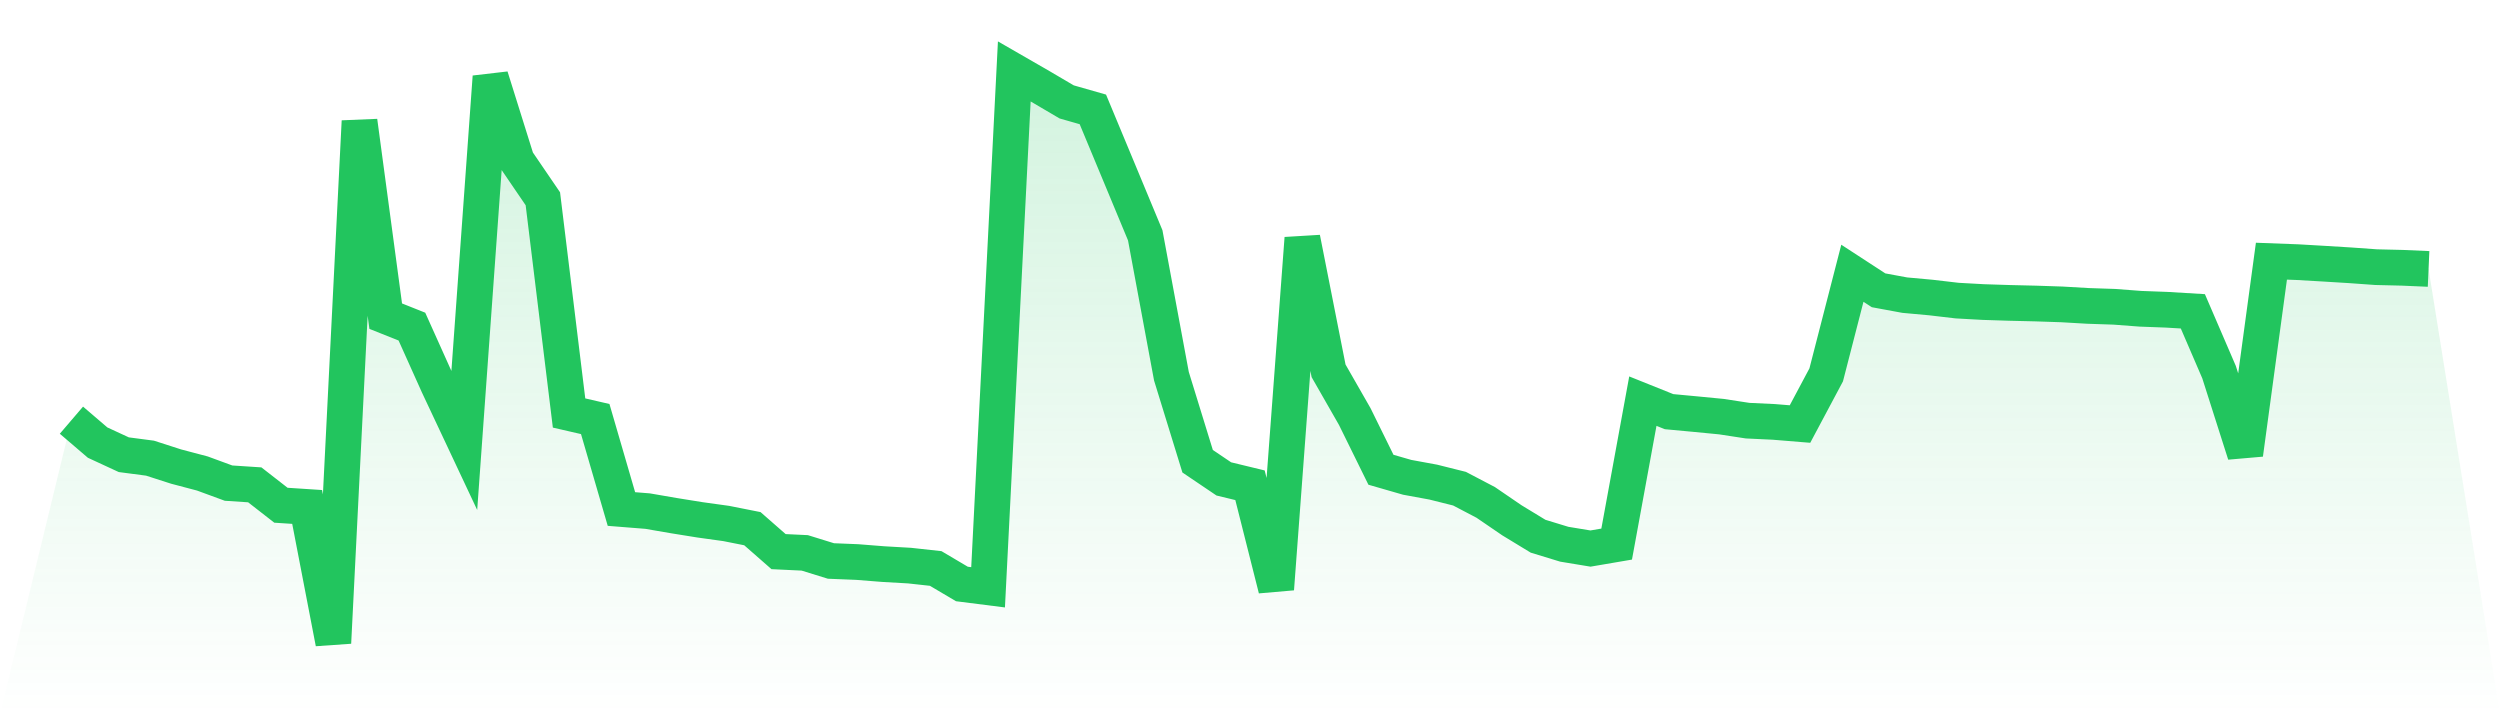
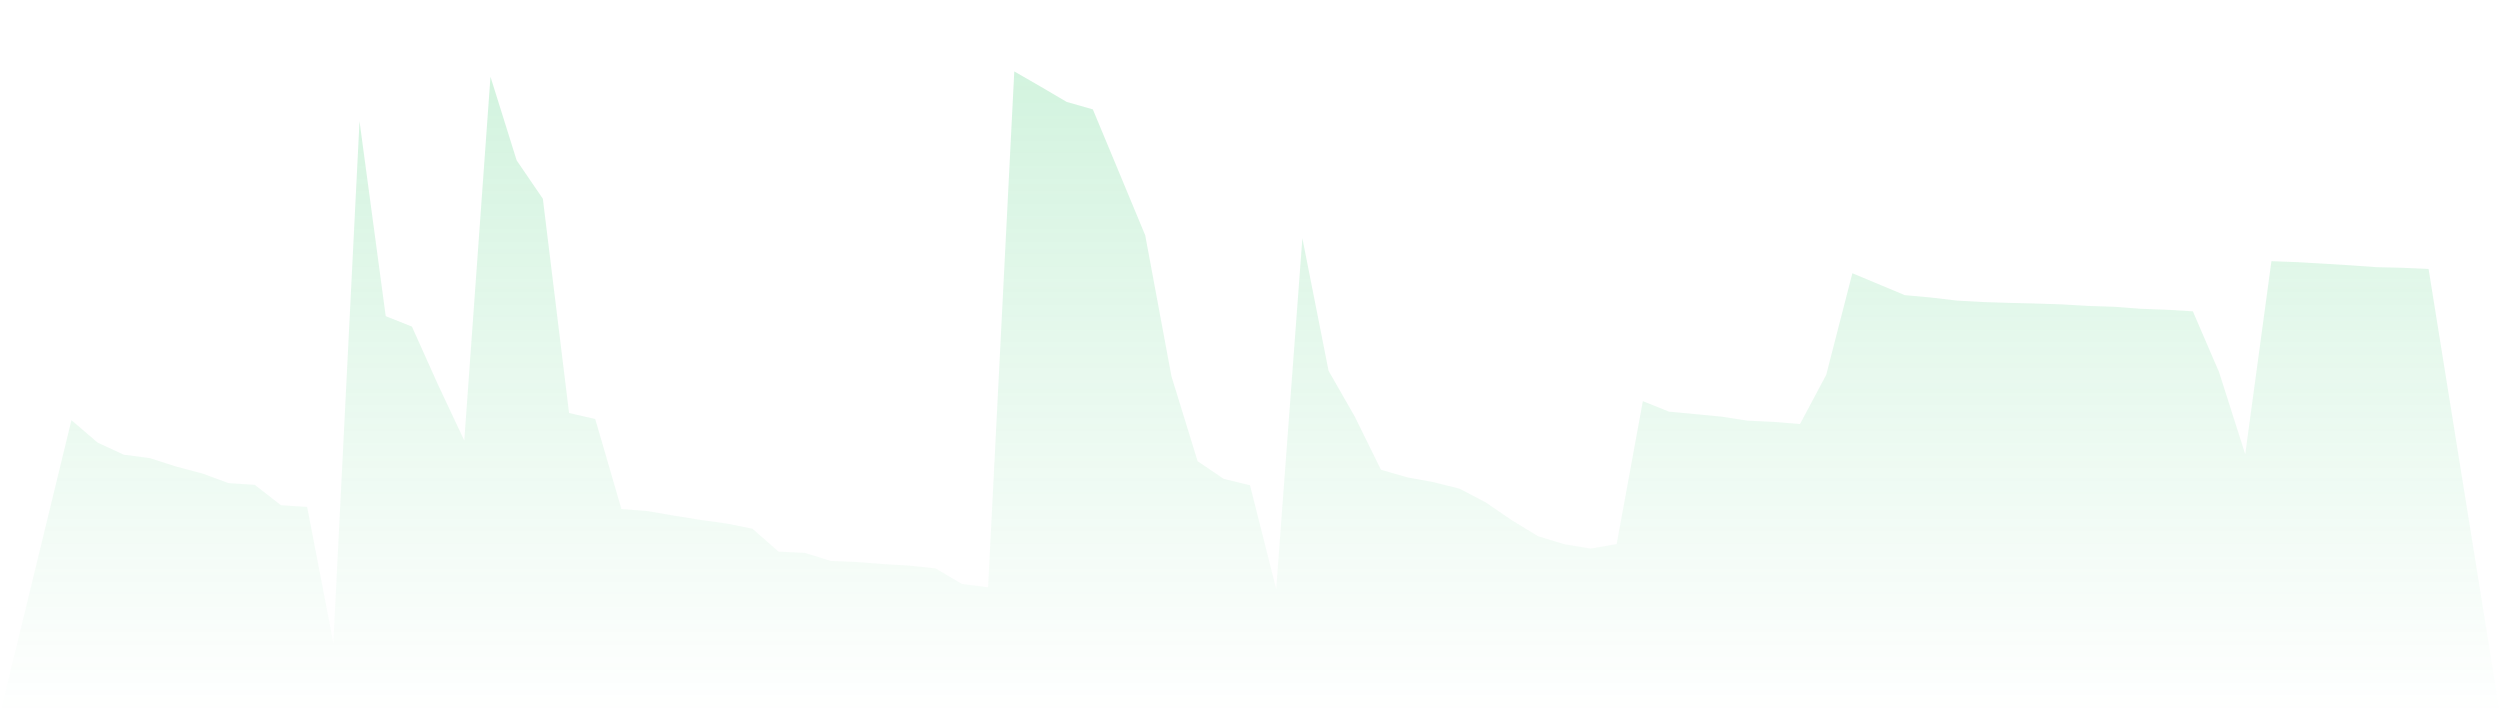
<svg xmlns="http://www.w3.org/2000/svg" viewBox="0 0 140 40">
  <defs>
    <linearGradient id="gradient" x1="0" x2="0" y1="0" y2="1">
      <stop offset="0%" stop-color="#22c55e" stop-opacity="0.2" />
      <stop offset="100%" stop-color="#22c55e" stop-opacity="0" />
    </linearGradient>
  </defs>
-   <path d="M4,23.53 L4,23.53 L5.467,24.786 L6.933,25.464 L8.4,25.657 L9.867,26.129 L11.333,26.516 L12.8,27.055 L14.267,27.151 L15.733,28.293 L17.2,28.389 L18.667,36 L20.133,6.788 L21.6,17.705 L23.067,18.29 L24.533,21.553 L26,24.672 L27.467,4.3 L28.933,8.981 L30.4,11.131 L31.867,23.128 L33.333,23.466 L34.8,28.505 L36.267,28.622 L37.733,28.875 L39.2,29.111 L40.667,29.315 L42.133,29.606 L43.6,30.891 L45.067,30.961 L46.533,31.415 L48,31.474 L49.467,31.59 L50.933,31.674 L52.4,31.835 L53.867,32.703 L55.333,32.889 L56.8,4 L58.267,4.845 L59.733,5.707 L61.2,6.126 L62.667,9.651 L64.133,13.178 L65.6,21.069 L67.067,25.829 L68.533,26.819 L70,27.174 L71.467,32.985 L72.933,13.344 L74.4,20.766 L75.867,23.329 L77.333,26.306 L78.8,26.729 L80.267,26.999 L81.733,27.366 L83.2,28.135 L84.667,29.137 L86.133,30.029 L87.6,30.477 L89.067,30.719 L90.533,30.469 L92,22.464 L93.467,23.053 L94.933,23.19 L96.4,23.332 L97.867,23.557 L99.333,23.626 L100.8,23.746 L102.267,20.993 L103.733,15.302 L105.2,16.257 L106.667,16.528 L108.133,16.662 L109.6,16.834 L111.067,16.915 L112.533,16.962 L114,16.997 L115.467,17.046 L116.933,17.131 L118.4,17.18 L119.867,17.291 L121.333,17.346 L122.8,17.434 L124.267,20.839 L125.733,25.438 L127.2,14.626 L128.667,14.681 L130.133,14.766 L131.6,14.856 L133.067,14.961 L134.533,14.996 L136,15.06 L140,40 L0,40 z" fill="url(#gradient)" />
-   <path d="M4,23.53 L4,23.53 L5.467,24.786 L6.933,25.464 L8.4,25.657 L9.867,26.129 L11.333,26.516 L12.8,27.055 L14.267,27.151 L15.733,28.293 L17.2,28.389 L18.667,36 L20.133,6.788 L21.6,17.705 L23.067,18.29 L24.533,21.553 L26,24.672 L27.467,4.3 L28.933,8.981 L30.4,11.131 L31.867,23.128 L33.333,23.466 L34.8,28.505 L36.267,28.622 L37.733,28.875 L39.2,29.111 L40.667,29.315 L42.133,29.606 L43.6,30.891 L45.067,30.961 L46.533,31.415 L48,31.474 L49.467,31.59 L50.933,31.674 L52.4,31.835 L53.867,32.703 L55.333,32.889 L56.8,4 L58.267,4.845 L59.733,5.707 L61.2,6.126 L62.667,9.651 L64.133,13.178 L65.6,21.069 L67.067,25.829 L68.533,26.819 L70,27.174 L71.467,32.985 L72.933,13.344 L74.4,20.766 L75.867,23.329 L77.333,26.306 L78.8,26.729 L80.267,26.999 L81.733,27.366 L83.2,28.135 L84.667,29.137 L86.133,30.029 L87.6,30.477 L89.067,30.719 L90.533,30.469 L92,22.464 L93.467,23.053 L94.933,23.19 L96.4,23.332 L97.867,23.557 L99.333,23.626 L100.8,23.746 L102.267,20.993 L103.733,15.302 L105.2,16.257 L106.667,16.528 L108.133,16.662 L109.6,16.834 L111.067,16.915 L112.533,16.962 L114,16.997 L115.467,17.046 L116.933,17.131 L118.4,17.18 L119.867,17.291 L121.333,17.346 L122.8,17.434 L124.267,20.839 L125.733,25.438 L127.2,14.626 L128.667,14.681 L130.133,14.766 L131.6,14.856 L133.067,14.961 L134.533,14.996 L136,15.06" fill="none" stroke="#22c55e" stroke-width="2" />
+   <path d="M4,23.53 L4,23.53 L5.467,24.786 L6.933,25.464 L8.4,25.657 L9.867,26.129 L11.333,26.516 L12.8,27.055 L14.267,27.151 L15.733,28.293 L17.2,28.389 L18.667,36 L20.133,6.788 L21.6,17.705 L23.067,18.29 L24.533,21.553 L26,24.672 L27.467,4.3 L28.933,8.981 L30.4,11.131 L31.867,23.128 L33.333,23.466 L34.8,28.505 L36.267,28.622 L37.733,28.875 L39.2,29.111 L40.667,29.315 L42.133,29.606 L43.6,30.891 L45.067,30.961 L46.533,31.415 L48,31.474 L49.467,31.59 L50.933,31.674 L52.4,31.835 L53.867,32.703 L55.333,32.889 L56.8,4 L58.267,4.845 L59.733,5.707 L61.2,6.126 L62.667,9.651 L64.133,13.178 L65.6,21.069 L67.067,25.829 L68.533,26.819 L70,27.174 L71.467,32.985 L72.933,13.344 L74.4,20.766 L75.867,23.329 L77.333,26.306 L78.8,26.729 L80.267,26.999 L81.733,27.366 L83.2,28.135 L84.667,29.137 L86.133,30.029 L87.6,30.477 L89.067,30.719 L90.533,30.469 L92,22.464 L93.467,23.053 L94.933,23.19 L96.4,23.332 L97.867,23.557 L99.333,23.626 L100.8,23.746 L102.267,20.993 L103.733,15.302 L106.667,16.528 L108.133,16.662 L109.6,16.834 L111.067,16.915 L112.533,16.962 L114,16.997 L115.467,17.046 L116.933,17.131 L118.4,17.18 L119.867,17.291 L121.333,17.346 L122.8,17.434 L124.267,20.839 L125.733,25.438 L127.2,14.626 L128.667,14.681 L130.133,14.766 L131.6,14.856 L133.067,14.961 L134.533,14.996 L136,15.06 L140,40 L0,40 z" fill="url(#gradient)" />
</svg>